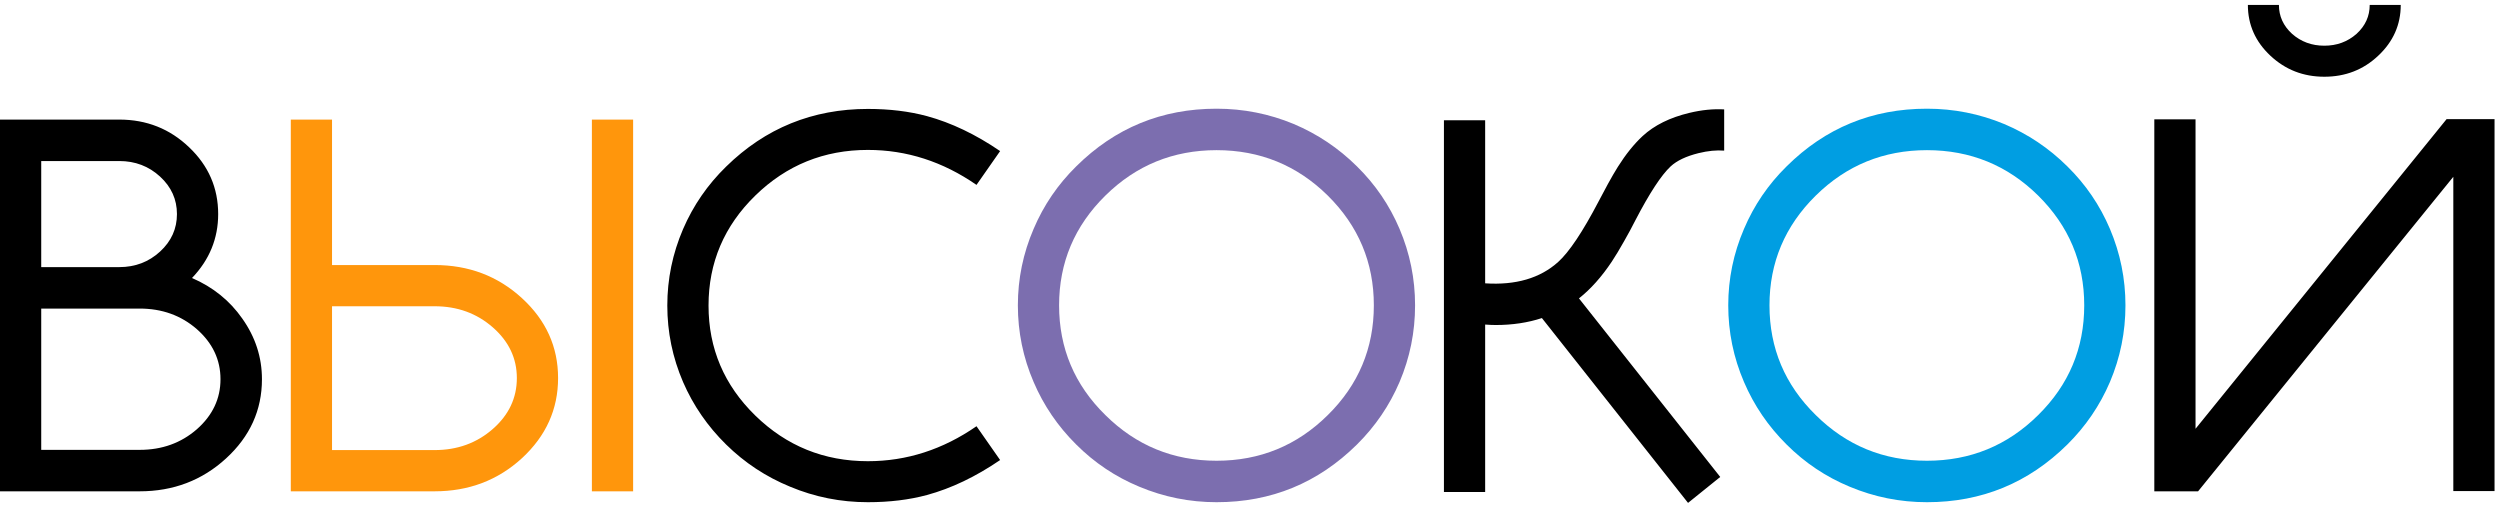
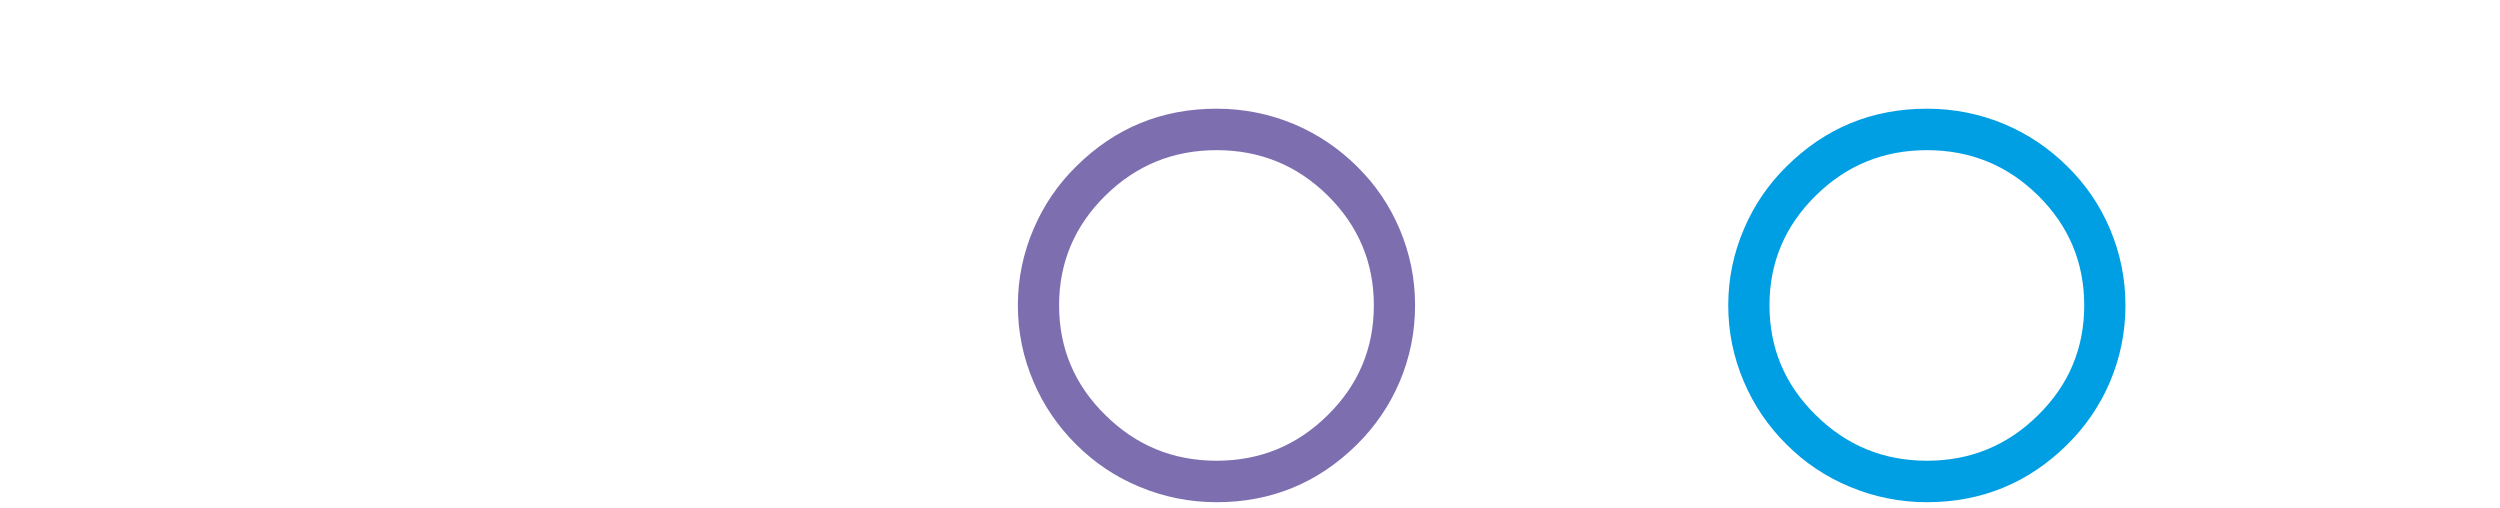
<svg xmlns="http://www.w3.org/2000/svg" width="448" height="91" viewBox="0 0 448 91" fill="none">
  <g style="mix-blend-mode:multiply">
-     <path d="M21.375 28.858H7.388V47.867H21.375C24.224 47.867 26.659 46.94 28.679 45.086C30.699 43.233 31.709 40.991 31.709 38.363C31.709 35.734 30.699 33.493 28.679 31.639C26.659 29.785 24.224 28.858 21.375 28.858ZM35.278 76.92C38.101 74.43 39.512 71.441 39.512 67.955C39.512 64.469 38.101 61.48 35.278 58.99C32.456 56.528 29.039 55.296 25.027 55.296H7.388V80.614H25.027C29.039 80.614 32.456 79.382 35.278 76.92ZM25.027 88.043H0V21.429H21.375C26.272 21.429 30.45 23.089 33.909 26.41C37.367 29.702 39.097 33.687 39.097 38.363C39.097 42.734 37.533 46.553 34.407 49.818C38.17 51.45 41.172 53.871 43.413 57.081C45.765 60.401 46.941 64.026 46.941 67.955C46.941 73.489 44.797 78.22 40.508 82.149C36.219 86.079 31.059 88.043 25.027 88.043ZM174.989 33.133C168.957 28.955 162.468 26.866 155.523 26.866C147.665 26.866 140.942 29.592 135.353 35.042C129.763 40.493 126.969 47.065 126.969 54.757C126.969 62.449 129.763 69.02 135.353 74.471C140.942 79.922 147.665 82.647 155.523 82.647C162.468 82.647 168.957 80.558 174.989 76.38L179.222 82.44C174.85 85.428 170.479 87.517 166.107 88.707C162.925 89.565 159.397 89.994 155.523 89.994C150.654 89.994 146.005 89.067 141.578 87.213C137.262 85.442 133.443 82.924 130.123 79.659C126.803 76.394 124.229 72.659 122.403 68.453C120.522 64.081 119.581 59.516 119.581 54.757C119.581 49.998 120.522 45.432 122.403 41.06C124.229 36.827 126.803 33.092 130.123 29.855C137.151 22.965 145.618 19.52 155.523 19.52C159.397 19.52 162.925 19.949 166.107 20.807C170.479 21.996 174.85 24.085 179.222 27.074L174.989 33.133ZM308.972 19.603V26.991C307.588 26.88 306.053 27.032 304.365 27.447C302.151 28.001 300.491 28.789 299.384 29.813C297.696 31.39 295.58 34.627 293.034 39.525L292.08 41.351L291.042 43.219C290.267 44.602 289.534 45.82 288.842 46.871C287.016 49.61 285.052 51.81 282.949 53.47L308.266 85.47L302.497 90.118L276.308 56.998C273.79 57.828 271.037 58.243 268.049 58.243C267.495 58.243 266.859 58.215 266.14 58.16V88.168H258.752V21.554H266.14V50.773C271.618 51.132 275.976 49.859 279.213 46.954C281.206 45.156 283.627 41.531 286.477 36.08C287.196 34.697 287.749 33.659 288.137 32.967C288.773 31.805 289.368 30.781 289.921 29.896C291.333 27.655 292.813 25.815 294.362 24.376C296.465 22.439 299.26 21.056 302.746 20.226C304.932 19.7 307.007 19.492 308.972 19.603ZM438.431 21.346H447.022V88.001H439.634V31.681L393.897 88.043H386.053V21.388H393.44V76.837L438.431 21.346ZM410.748 6.073C412.352 7.484 414.275 8.189 416.517 8.189C418.758 8.189 420.681 7.484 422.286 6.073C423.863 4.634 424.651 2.905 424.651 0.885H430.213C430.213 4.426 428.871 7.456 426.187 9.974C423.531 12.492 420.307 13.751 416.517 13.751C412.754 13.751 409.53 12.492 406.846 9.974C404.162 7.456 402.82 4.426 402.82 0.885H408.382C408.382 2.905 409.17 4.634 410.748 6.073Z" fill="black" />
-     <path d="M59.5 80.655H77.886C81.954 80.655 85.426 79.396 88.304 76.878C91.181 74.361 92.62 71.317 92.62 67.748C92.62 64.206 91.181 61.176 88.304 58.658C85.426 56.14 81.954 54.881 77.886 54.881H59.5V80.655ZM59.5 47.494H77.886C84.001 47.494 89.217 49.472 93.533 53.429C97.85 57.385 100.008 62.158 100.008 67.748C100.008 73.337 97.85 78.124 93.533 82.108C89.217 86.065 84.001 88.043 77.886 88.043H52.112V21.429H59.5V47.494ZM113.455 21.429V88.043H106.067V21.429H113.455Z" fill="#FF960C" />
    <path d="M198.09 74.388C203.596 79.839 210.237 82.564 218.012 82.564C225.787 82.564 232.427 79.839 237.934 74.388C243.44 68.965 246.193 62.407 246.193 54.715C246.193 47.051 243.44 40.493 237.934 35.042C232.427 29.619 225.787 26.908 218.012 26.908C210.237 26.908 203.596 29.619 198.09 35.042C192.556 40.493 189.789 47.051 189.789 54.715C189.789 62.407 192.556 68.965 198.09 74.388ZM250.8 41.019C252.654 45.391 253.581 49.956 253.581 54.715C253.581 59.502 252.654 64.081 250.8 68.453C249.001 72.659 246.456 76.394 243.163 79.659C236.19 86.549 227.807 89.994 218.012 89.994C213.197 89.994 208.576 89.067 204.149 87.213C199.888 85.442 196.125 82.924 192.86 79.659C189.568 76.394 187.022 72.659 185.224 68.453C183.342 64.081 182.401 59.502 182.401 54.715C182.401 49.956 183.342 45.391 185.224 41.019C187.022 36.786 189.568 33.05 192.86 29.813C199.805 22.923 208.189 19.479 218.012 19.479C222.826 19.479 227.433 20.392 231.833 22.218C236.094 24.016 239.87 26.548 243.163 29.813C246.456 33.05 249.001 36.786 250.8 41.019Z" fill="#7C6EAF" />
    <path d="M325.391 74.388C330.897 79.839 337.537 82.564 345.312 82.564C353.088 82.564 359.728 79.839 365.234 74.388C370.741 68.965 373.494 62.407 373.494 54.715C373.494 47.051 370.741 40.493 365.234 35.042C359.728 29.619 353.088 26.908 345.312 26.908C337.537 26.908 330.897 29.619 325.391 35.042C319.857 40.493 317.09 47.051 317.09 54.715C317.09 62.407 319.857 68.965 325.391 74.388ZM378.101 41.019C379.954 45.391 380.881 49.956 380.881 54.715C380.881 59.502 379.954 64.081 378.101 68.453C376.302 72.659 373.757 76.394 370.464 79.659C363.491 86.549 355.107 89.994 345.312 89.994C340.498 89.994 335.877 89.067 331.45 87.213C327.189 85.442 323.426 82.924 320.161 79.659C316.868 76.394 314.323 72.659 312.524 68.453C310.643 64.081 309.702 59.502 309.702 54.715C309.702 49.956 310.643 45.391 312.524 41.019C314.323 36.786 316.868 33.05 320.161 29.813C327.106 22.923 335.49 19.479 345.312 19.479C350.127 19.479 354.734 20.392 359.133 22.218C363.394 24.016 367.171 26.548 370.464 29.813C373.757 33.05 376.302 36.786 378.101 41.019Z" fill="#009EE2" />
  </g>
</svg>